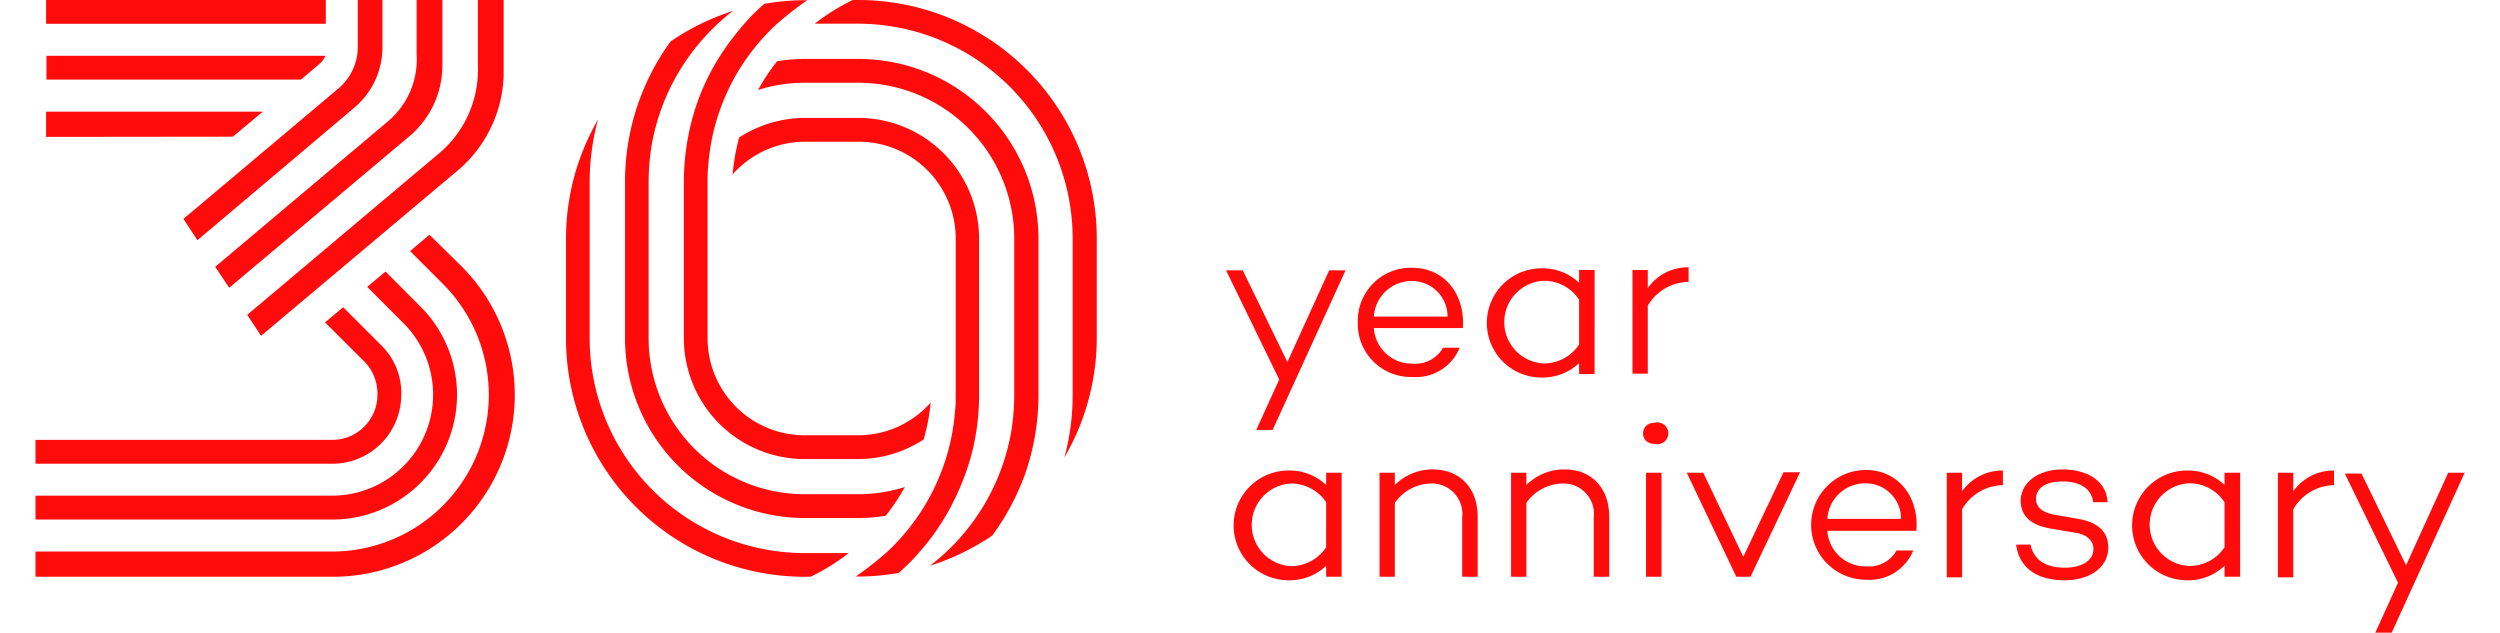
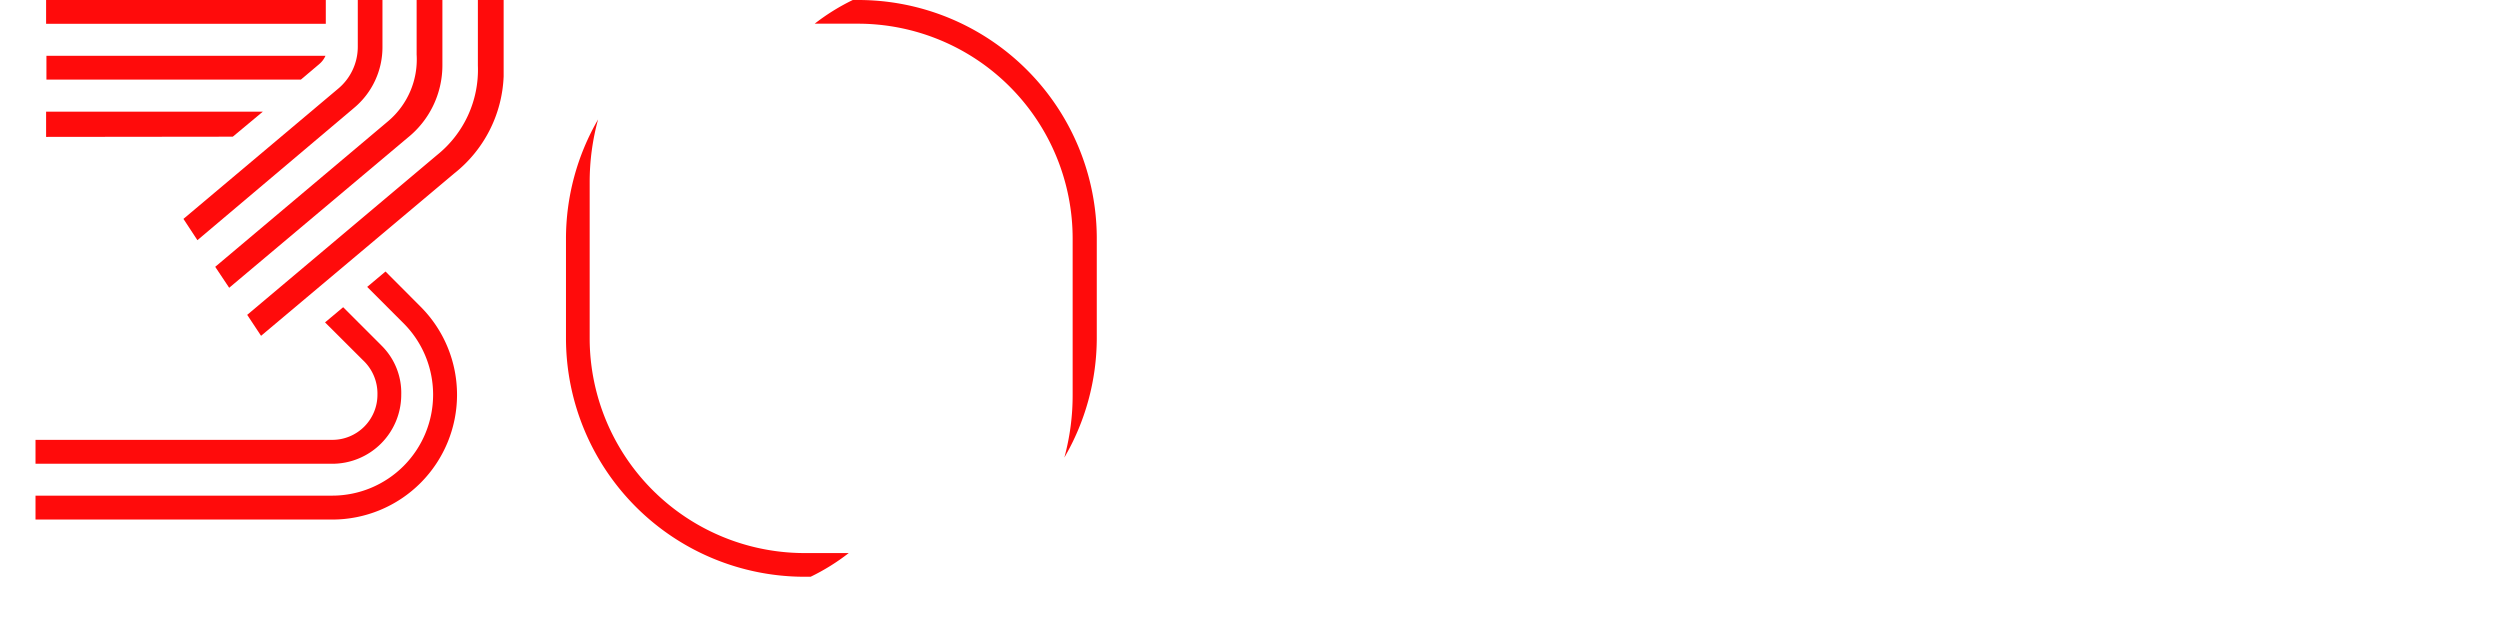
<svg xmlns="http://www.w3.org/2000/svg" width="245" height="62" viewBox="0 0 222.49 57.95">
  <g fill="#ff0b0b">
-     <path d="M113.32 39.38h-1.5l2.1-4.62-4.87-10h1.53l4.09 8.4 3.83-8.4h1.5zM130.74 30.05h-8.15a3.49 3.49 0 003.57 3.26 2.92 2.92 0 002.77-1.46h1.52a4.32 4.32 0 01-4.33 2.68 4.86 4.86 0 01-5-5 4.85 4.85 0 015-5c2.72 0 4.62 2.1 4.64 5a5.82 5.82 0 01-.02.52zM122.59 29h6.75a3.25 3.25 0 00-3.26-3.26 3.47 3.47 0 00-3.49 3.26zM142.81 34.26h-1.42v-1a4.88 4.88 0 01-3.45 1.32 5 5 0 010-10 4.84 4.84 0 013.45 1.32v-1.17h1.42zm-1.42-2.7v-4.11a3.85 3.85 0 00-3.26-1.73 3.79 3.79 0 000 7.57 3.88 3.88 0 003.26-1.73zM147.68 26.38a4.54 4.54 0 013.74-1.9v1.34a4.42 4.42 0 00-3.74 2.18v6.23h-1.4v-9.5h1.4zM119.64 52.83h-1.42v-1a4.85 4.85 0 01-3.45 1.32 5 5 0 010-10.05 4.9 4.9 0 013.45 1.32V43.3h1.42zm-1.42-2.7V46a3.89 3.89 0 00-3.22-1.71 3.79 3.79 0 000 7.57 3.87 3.87 0 003.22-1.73zM132.1 47.34v5.49h-1.42v-5.42a2.79 2.79 0 00-2.89-3.12 4.13 4.13 0 00-3.28 1.77v6.77h-1.4V43.3h1.4v1.13A4.86 4.86 0 01128 43c2.43 0 4.1 1.66 4.1 4.34zM144.15 47.34v5.49h-1.42v-5.42a2.78 2.78 0 00-2.89-3.12 4.14 4.14 0 00-3.28 1.77v6.77h-1.4V43.3h1.4v1.13a4.88 4.88 0 013.53-1.43c2.39 0 4.06 1.66 4.06 4.34zM147.25 39.69a.94.94 0 011-.95 1 1 0 110 1.9.93.93 0 01-1-.95zm1.69 13.14h-1.42V43.3h1.42zM157.09 52.83h-1.3l-4.54-9.53h1.51l3.67 7.7 3.68-7.74h1.52zM172.28 48.62h-8.15a3.49 3.49 0 003.57 3.26 2.9 2.9 0 002.77-1.46H172a4.32 4.32 0 01-4.33 2.68 5 5 0 010-10.05c2.72 0 4.62 2.11 4.64 5a5.72 5.72 0 01-.03.57zm-8.15-1.09h6.75a3.24 3.24 0 00-3.26-3.26 3.47 3.47 0 00-3.49 3.26zM176.47 45a4.54 4.54 0 013.74-1.9v1.34a4.42 4.42 0 00-3.74 2.21v6.23h-1.4V43.3h1.4zM182.74 49.88C183 51.18 184 52 185.88 52c1.57 0 2.62-.66 2.62-1.7 0-.84-.68-1.36-1.65-1.5l-2.19-.37c-1.56-.25-2.82-.95-2.82-2.56s1.54-2.87 3.83-2.87c2 0 4 .85 4.13 3h-1.32c-.16-1.24-1.2-1.9-2.81-1.9s-2.43.66-2.43 1.59c0 .73.52 1.28 1.88 1.49l1.9.33c1.36.23 2.84.83 2.84 2.64s-1.67 3-4 3c-2.48 0-4.15-1.09-4.44-3.26zM201.94 52.83h-1.43v-1a4.81 4.81 0 01-3.44 1.32 5 5 0 010-10.05 4.86 4.86 0 013.44 1.32V43.3h1.43zm-1.43-2.7V46a3.86 3.86 0 00-3.26-1.73 3.79 3.79 0 000 7.57 3.84 3.84 0 003.26-1.71zM206.81 45a4.51 4.51 0 013.73-1.9v1.34a4.39 4.39 0 00-3.73 2.21v6.23h-1.41V43.3h1.41zM215.8 58h-1.5l2.1-4.62-4.87-10h1.53l4.08 8.4L221 43.3h1.51zM39 24.37l-2.92-2.87-1.77 1.5 3 3a14.36 14.36 0 01-10.13 24.52H0v2.31h27.18A16.66 16.66 0 0039 24.37z" />
    <path d="M38.61 36.16a11.41 11.41 0 00-3.36-8.09l-3.19-3.2-1.68 1.41 3.28 3.28a9.25 9.25 0 01-6.48 15.84H0v2.19h27.18a11.43 11.43 0 0011.43-11.43zM20.82 10.23H.97v2.31l17.1-.02 2.75-2.29zM.97 0h25.62v2.18H.97zM26 5.86a2.08 2.08 0 00.56-.75H1v2.18h23.31z" />
    <path d="M33.5 36.16a6.08 6.08 0 00-1.8-4.5l-3.52-3.52-1.66 1.39L30 33a4.18 4.18 0 011.32 3.16 4.13 4.13 0 01-4.13 4.13H0v2.19h27.18a6.32 6.32 0 006.32-6.32zM29.52 0v4.29a5 5 0 01-1.83 3.86l-14.14 11.9L14.83 22 29.17 9.89a7.23 7.23 0 002.61-5.6V0z" />
    <path d="M17.74 26.36l16.33-13.73A8.5 8.5 0 0037.27 6V0h-2.36v5a7.4 7.4 0 01-2.61 6.1L16.46 24.44z" />
    <path d="M36.78 14.2L19.39 28.84l1.27 1.92 17.7-14.88A11.92 11.92 0 0042.88 7V0h-2.36v6a10 10 0 01-3.74 8.2zM75.36 0h-.5a19.58 19.58 0 00-3.49 2.17h4A19.68 19.68 0 0195 21.88v14.3a21.7 21.7 0 01-.76 5.73A21.78 21.78 0 0097.21 31v-9.1A21.85 21.85 0 0075.36 0z" />
-     <path d="M75.36 5.4h-4.91a16.07 16.07 0 00-2.52.21 19.38 19.38 0 00-1.75 2.63 14.19 14.19 0 014.27-.66h4.91a14.29 14.29 0 0114.29 14.3v14.3a21.44 21.44 0 01-.24 3.13 19.7 19.7 0 01-7.48 12.51 21.73 21.73 0 005.71-2.77 22.36 22.36 0 003-5.62 22 22 0 001.23-7.25v-14.3A16.48 16.48 0 0075.36 5.4z" />
-     <path d="M86 40.49a21.67 21.67 0 00.43-4.29V21.88A11.08 11.08 0 0075.36 10.8h-4.91a11.05 11.05 0 00-6 1.8 19.74 19.74 0 00-.6 3.38 8.87 8.87 0 016.64-3h4.91a8.89 8.89 0 018.89 8.89v14.3c0 .48 0 1-.06 1.43a19.62 19.62 0 01-1.18 5.4 19.59 19.59 0 01-1.55 3.23 19.92 19.92 0 01-3.37 4.21 29.39 29.39 0 01-3 2.37h.2a21 21 0 003.09-.23l.64-.09c.39-.35.76-.7 1.13-1.07a24.68 24.68 0 001.64-1.89 21.79 21.79 0 002.94-5.09A21.2 21.2 0 0086 40.49z" style="mix-blend-mode:multiply" />
    <path d="M70.45 52.83H71a19.58 19.58 0 003.49-2.17h-4A19.69 19.69 0 0150.76 31V16.67a21.71 21.71 0 01.77-5.73 21.8 21.8 0 00-2.94 10.94V31a21.86 21.86 0 0021.86 21.83z" />
-     <path d="M70.45 47.45h4.91a16.07 16.07 0 002.52-.21 19.38 19.38 0 001.75-2.63 14.19 14.19 0 01-4.27.66h-4.91A14.29 14.29 0 0156.16 31V16.67a21.44 21.44 0 01.24-3.13 19.65 19.65 0 013.31-8.16A20 20 0 0163.88 1a22 22 0 00-5.71 2.8A21.79 21.79 0 0054 16.67V31a16.47 16.47 0 0016.45 16.45z" />
-     <path d="M59.81 12.36a22.27 22.27 0 00-.42 4.28V31a11.07 11.07 0 0011.06 11.05h4.91a11 11 0 006-1.8 19.76 19.76 0 00.64-3.38 8.88 8.88 0 01-6.64 3h-4.91A8.89 8.89 0 0161.56 31V16.67c0-.48 0-1 .06-1.43a19.33 19.33 0 011.15-5.38 19.59 19.59 0 011.55-3.26 20.18 20.18 0 013.37-4.21 28.24 28.24 0 013-2.37h-.2a21 21 0 00-3.09.23l-.64.09c-.39.35-.77.7-1.13 1.07A22.66 22.66 0 0064 3.3a21.44 21.44 0 00-3 5.09 21.2 21.2 0 00-1.19 3.97z" />
  </g>
</svg>